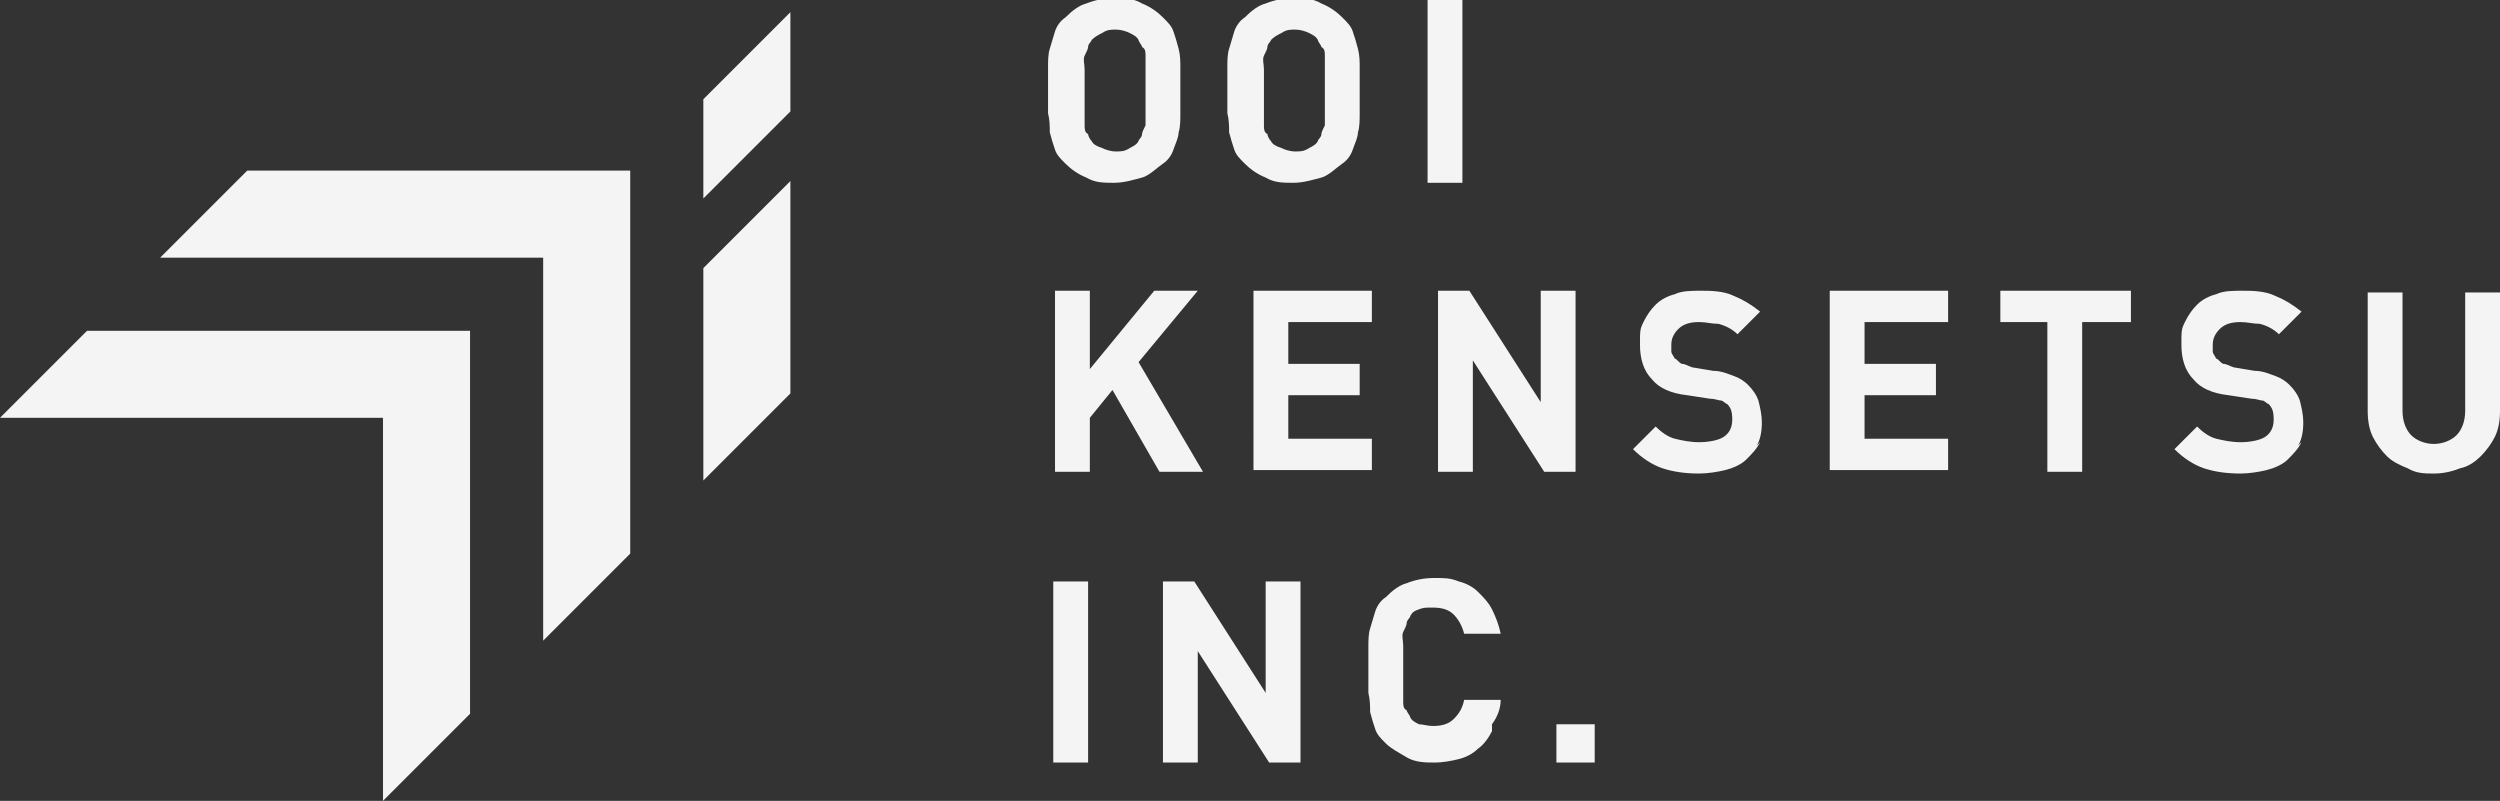
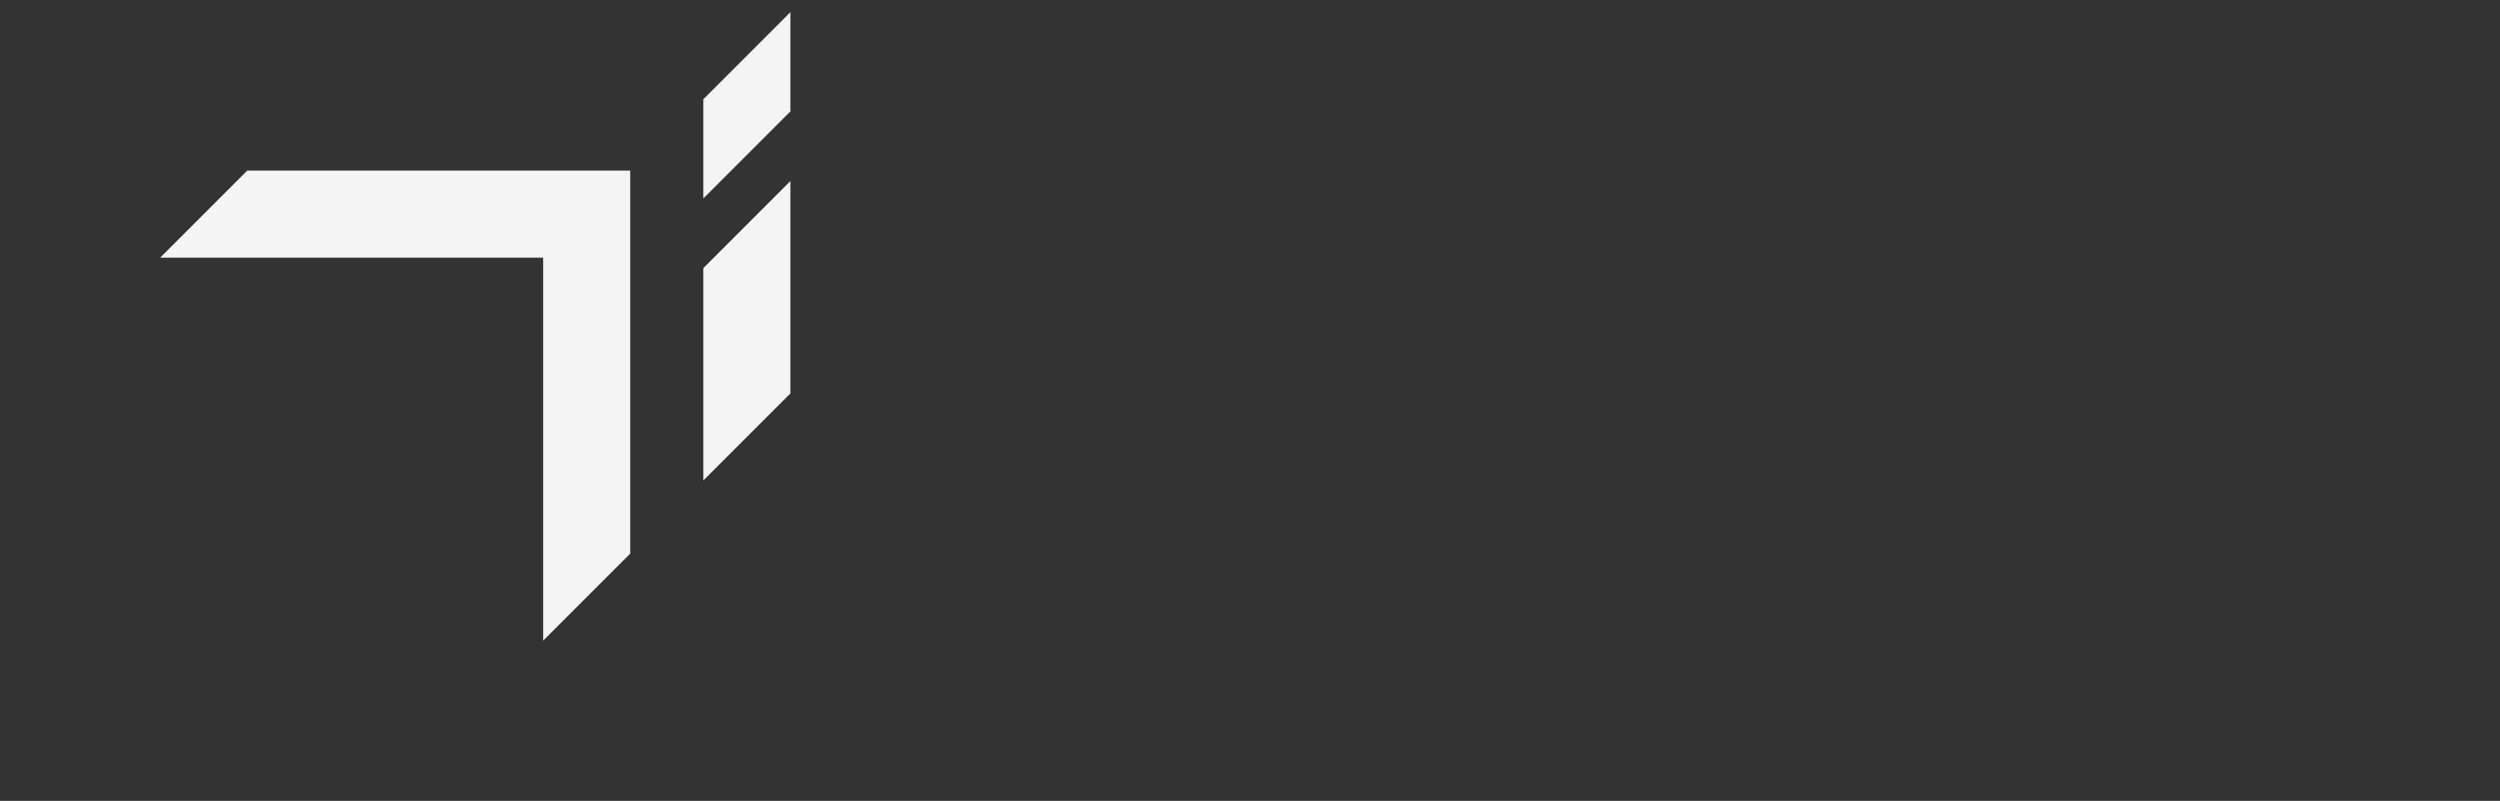
<svg xmlns="http://www.w3.org/2000/svg" id="_レイヤー_2" viewBox="0 0 143.6 46">
  <rect x="0" y="0" width="143.6" height="46" fill="#333333" stroke="none" />
  <defs>
    <style>.cls-1{fill:#f4f4f4}</style>
  </defs>
  <g id="_レイヤー_1-2">
-     <path class="cls-1" d="M67.8 6.5c0 .4 0 .8-.1 1.1 0 .3-.2.7-.3 1-.1.3-.3.6-.6.8s-.8.7-1.2.8-1 .3-1.6.3-1.1 0-1.6-.3c-.5-.2-.9-.5-1.2-.8-.3-.3-.5-.5-.6-.8s-.2-.6-.3-1c0-.3 0-.7-.1-1.1V3.9c0-.4 0-.8.1-1.1s.2-.7.3-1 .3-.6.6-.8c.4-.4.8-.7 1.2-.8.5-.2 1-.3 1.6-.3s1.1 0 1.6.3c.5.2.9.5 1.2.8s.5.5.6.8c.1.3.2.6.3 1s.1.7.1 1.1v2.6zm-2-2.5v-.8c0-.2 0-.4-.2-.5 0-.1-.2-.3-.2-.4-.1-.2-.3-.3-.5-.4s-.5-.2-.8-.2-.5 0-.8.2c-.2.1-.4.2-.6.4 0 .1-.2.2-.2.4 0 .1-.1.3-.2.5s0 .5 0 .8v3.2c0 .2 0 .4.2.5 0 .1.1.3.2.4.1.2.3.3.6.4.2.1.5.2.8.2s.5 0 .8-.2c.2-.1.4-.2.5-.4 0-.1.2-.2.2-.4 0-.1.1-.3.2-.5V4zm12.3 2.5c0 .4 0 .8-.1 1.1 0 .3-.2.7-.3 1-.1.3-.3.6-.6.8s-.8.7-1.2.8-1 .3-1.6.3-1.1 0-1.6-.3c-.5-.2-.9-.5-1.2-.8-.3-.3-.5-.5-.6-.8s-.2-.6-.3-1c0-.3 0-.7-.1-1.1V3.9c0-.4 0-.8.1-1.1s.2-.7.3-1 .3-.6.6-.8c.4-.4.8-.7 1.2-.8.5-.2 1-.3 1.6-.3s1.1 0 1.6.3c.5.2.9.5 1.2.8s.5.5.6.8c.1.3.2.6.3 1s.1.7.1 1.1v2.6zm-2-2.5v-.8c0-.2 0-.4-.2-.5 0-.1-.2-.3-.2-.4-.1-.2-.3-.3-.5-.4s-.5-.2-.8-.2-.5 0-.8.2c-.2.1-.4.2-.6.4 0 .1-.2.2-.2.4 0 .1-.1.3-.2.5s0 .5 0 .8v3.2c0 .2 0 .4.2.5 0 .1.1.3.2.4.1.2.3.3.6.4.2.1.5.2.8.2s.5 0 .8-.2c.2-.1.4-.2.5-.4 0-.1.2-.2.2-.4 0-.1.1-.3.2-.5V4zm5.9 6.5V0h2v10.5h-2zM66.6 27.1l-2.7-4.7-1.3 1.6v3.1h-2V16.7h2v4.5l3.7-4.5h2.5l-3.4 4.1 3.7 6.3h-2.4zm5.4 0V16.7h6.8v1.8H74v2.4h4.1v1.8H74v2.5h4.8V27H72zm16.7 0l-4.1-6.4v6.4h-2V16.7h1.8l4.1 6.4v-6.4h2v10.4h-1.8zm12.4-1.7c-.2.4-.5.7-.8 1-.3.3-.8.5-1.2.6s-1 .2-1.5.2c-.8 0-1.5-.1-2.1-.3-.6-.2-1.2-.6-1.7-1.1l1.3-1.3c.3.3.7.6 1.1.7s.9.2 1.4.2 1.1-.1 1.4-.3c.3-.2.5-.5.5-1s-.1-.7-.3-.9c-.1 0-.2-.2-.4-.2-.1 0-.3-.1-.6-.1l-1.3-.2c-.9-.1-1.6-.4-2-.9-.5-.5-.7-1.2-.7-2s0-.9.2-1.3.4-.7.7-1c.3-.3.7-.5 1.1-.6.4-.2 1-.2 1.5-.2s1.3 0 1.9.3c.5.2 1 .5 1.5.9l-1.3 1.3c-.3-.3-.7-.5-1.1-.6-.4 0-.7-.1-1.1-.1-.5 0-.9.1-1.2.4-.3.3-.4.6-.4.9v.4c0 .1.1.2.2.4.1 0 .2.2.4.3.2 0 .3.1.6.2l1.2.2c.5 0 .9.2 1.2.3.3.1.6.3.8.5.3.3.5.6.6.9.1.4.2.8.2 1.3s-.1 1-.3 1.3zm4 1.7V16.7h6.8v1.8h-4.8v2.4h4.1v1.8h-4.1v2.5h4.8V27h-6.8zm14.5-8.6v8.6h-2v-8.6h-2.7v-1.8h7.5v1.8h-2.7zm12.6 6.9c-.2.4-.5.7-.8 1-.3.3-.8.5-1.2.6s-1 .2-1.5.2c-.8 0-1.5-.1-2.1-.3-.6-.2-1.2-.6-1.7-1.1l1.3-1.3c.3.3.7.6 1.1.7s.9.2 1.4.2 1.1-.1 1.4-.3c.3-.2.5-.5.5-1s-.1-.7-.3-.9c-.1 0-.2-.2-.4-.2-.1 0-.3-.1-.6-.1l-1.3-.2c-.9-.1-1.6-.4-2-.9-.5-.5-.7-1.2-.7-2s0-.9.2-1.3.4-.7.7-1c.3-.3.7-.5 1.1-.6.4-.2 1-.2 1.5-.2s1.3 0 1.9.3c.5.2 1 .5 1.5.9l-1.3 1.3c-.3-.3-.7-.5-1.1-.6-.4 0-.7-.1-1.1-.1-.5 0-.9.1-1.2.4-.3.3-.4.6-.4.9v.4c0 .1.1.2.2.4.1 0 .2.2.4.3.2 0 .3.1.6.2l1.2.2c.5 0 .9.2 1.2.3.3.1.6.3.8.5.3.3.5.6.6.9.1.4.2.8.2 1.3s-.1 1-.3 1.3zm11.1-.3c-.2.4-.5.8-.8 1.1-.3.3-.7.6-1.2.7-.5.2-1 .3-1.5.3s-1 0-1.5-.3c-.5-.2-.9-.4-1.2-.7-.3-.3-.6-.7-.8-1.1-.2-.4-.3-.9-.3-1.5v-6.8h2v6.8c0 .6.2 1.1.5 1.4.3.3.8.5 1.3.5s1-.2 1.3-.5c.3-.3.5-.8.5-1.4v-6.8h2v6.8c0 .6-.1 1.1-.3 1.5zM60.5 43.8V33.4h2v10.4h-2zm12.4 0l-4.1-6.4v6.4h-2V33.4h1.8l4.1 6.4v-6.4h2v10.4h-1.8zM85.7 42c-.2.4-.5.8-.8 1-.3.3-.7.5-1.1.6-.4.1-.9.2-1.4.2s-1.1 0-1.6-.3-.9-.5-1.2-.8c-.3-.3-.5-.5-.6-.8s-.2-.6-.3-1c0-.3 0-.7-.1-1.1v-2.6c0-.4 0-.8.1-1.1s.2-.7.3-1 .3-.6.6-.8c.4-.4.8-.7 1.2-.8.5-.2 1-.3 1.6-.3s.9 0 1.4.2c.4.1.8.3 1.1.6.3.3.6.6.8 1 .2.4.4.9.5 1.4h-2.1c-.1-.4-.3-.8-.6-1.1-.3-.3-.7-.4-1.2-.4s-.5 0-.8.1-.4.2-.5.4c0 .1-.2.2-.2.4 0 .1-.1.3-.2.5s0 .5 0 .8v3.2c0 .2 0 .4.2.5 0 .1.2.3.2.4.1.2.3.3.5.4.2 0 .5.1.8.1.5 0 .9-.1 1.2-.4.3-.3.5-.6.6-1.1h2.1c0 .5-.2 1-.5 1.4zm3.7 1.8v-2.2h2.2v2.2h-2.2zM27 19H5l-5 5h22v22l5-5V19z" />
    <path class="cls-1" d="M36.2 9.8h-22l-5 5h22v22l5-5v-22zm9.2.6l-5 5v12.2l5-5V10.4zm0-9.7l-5 5v5.7l5-5V.7z" />
  </g>
</svg>